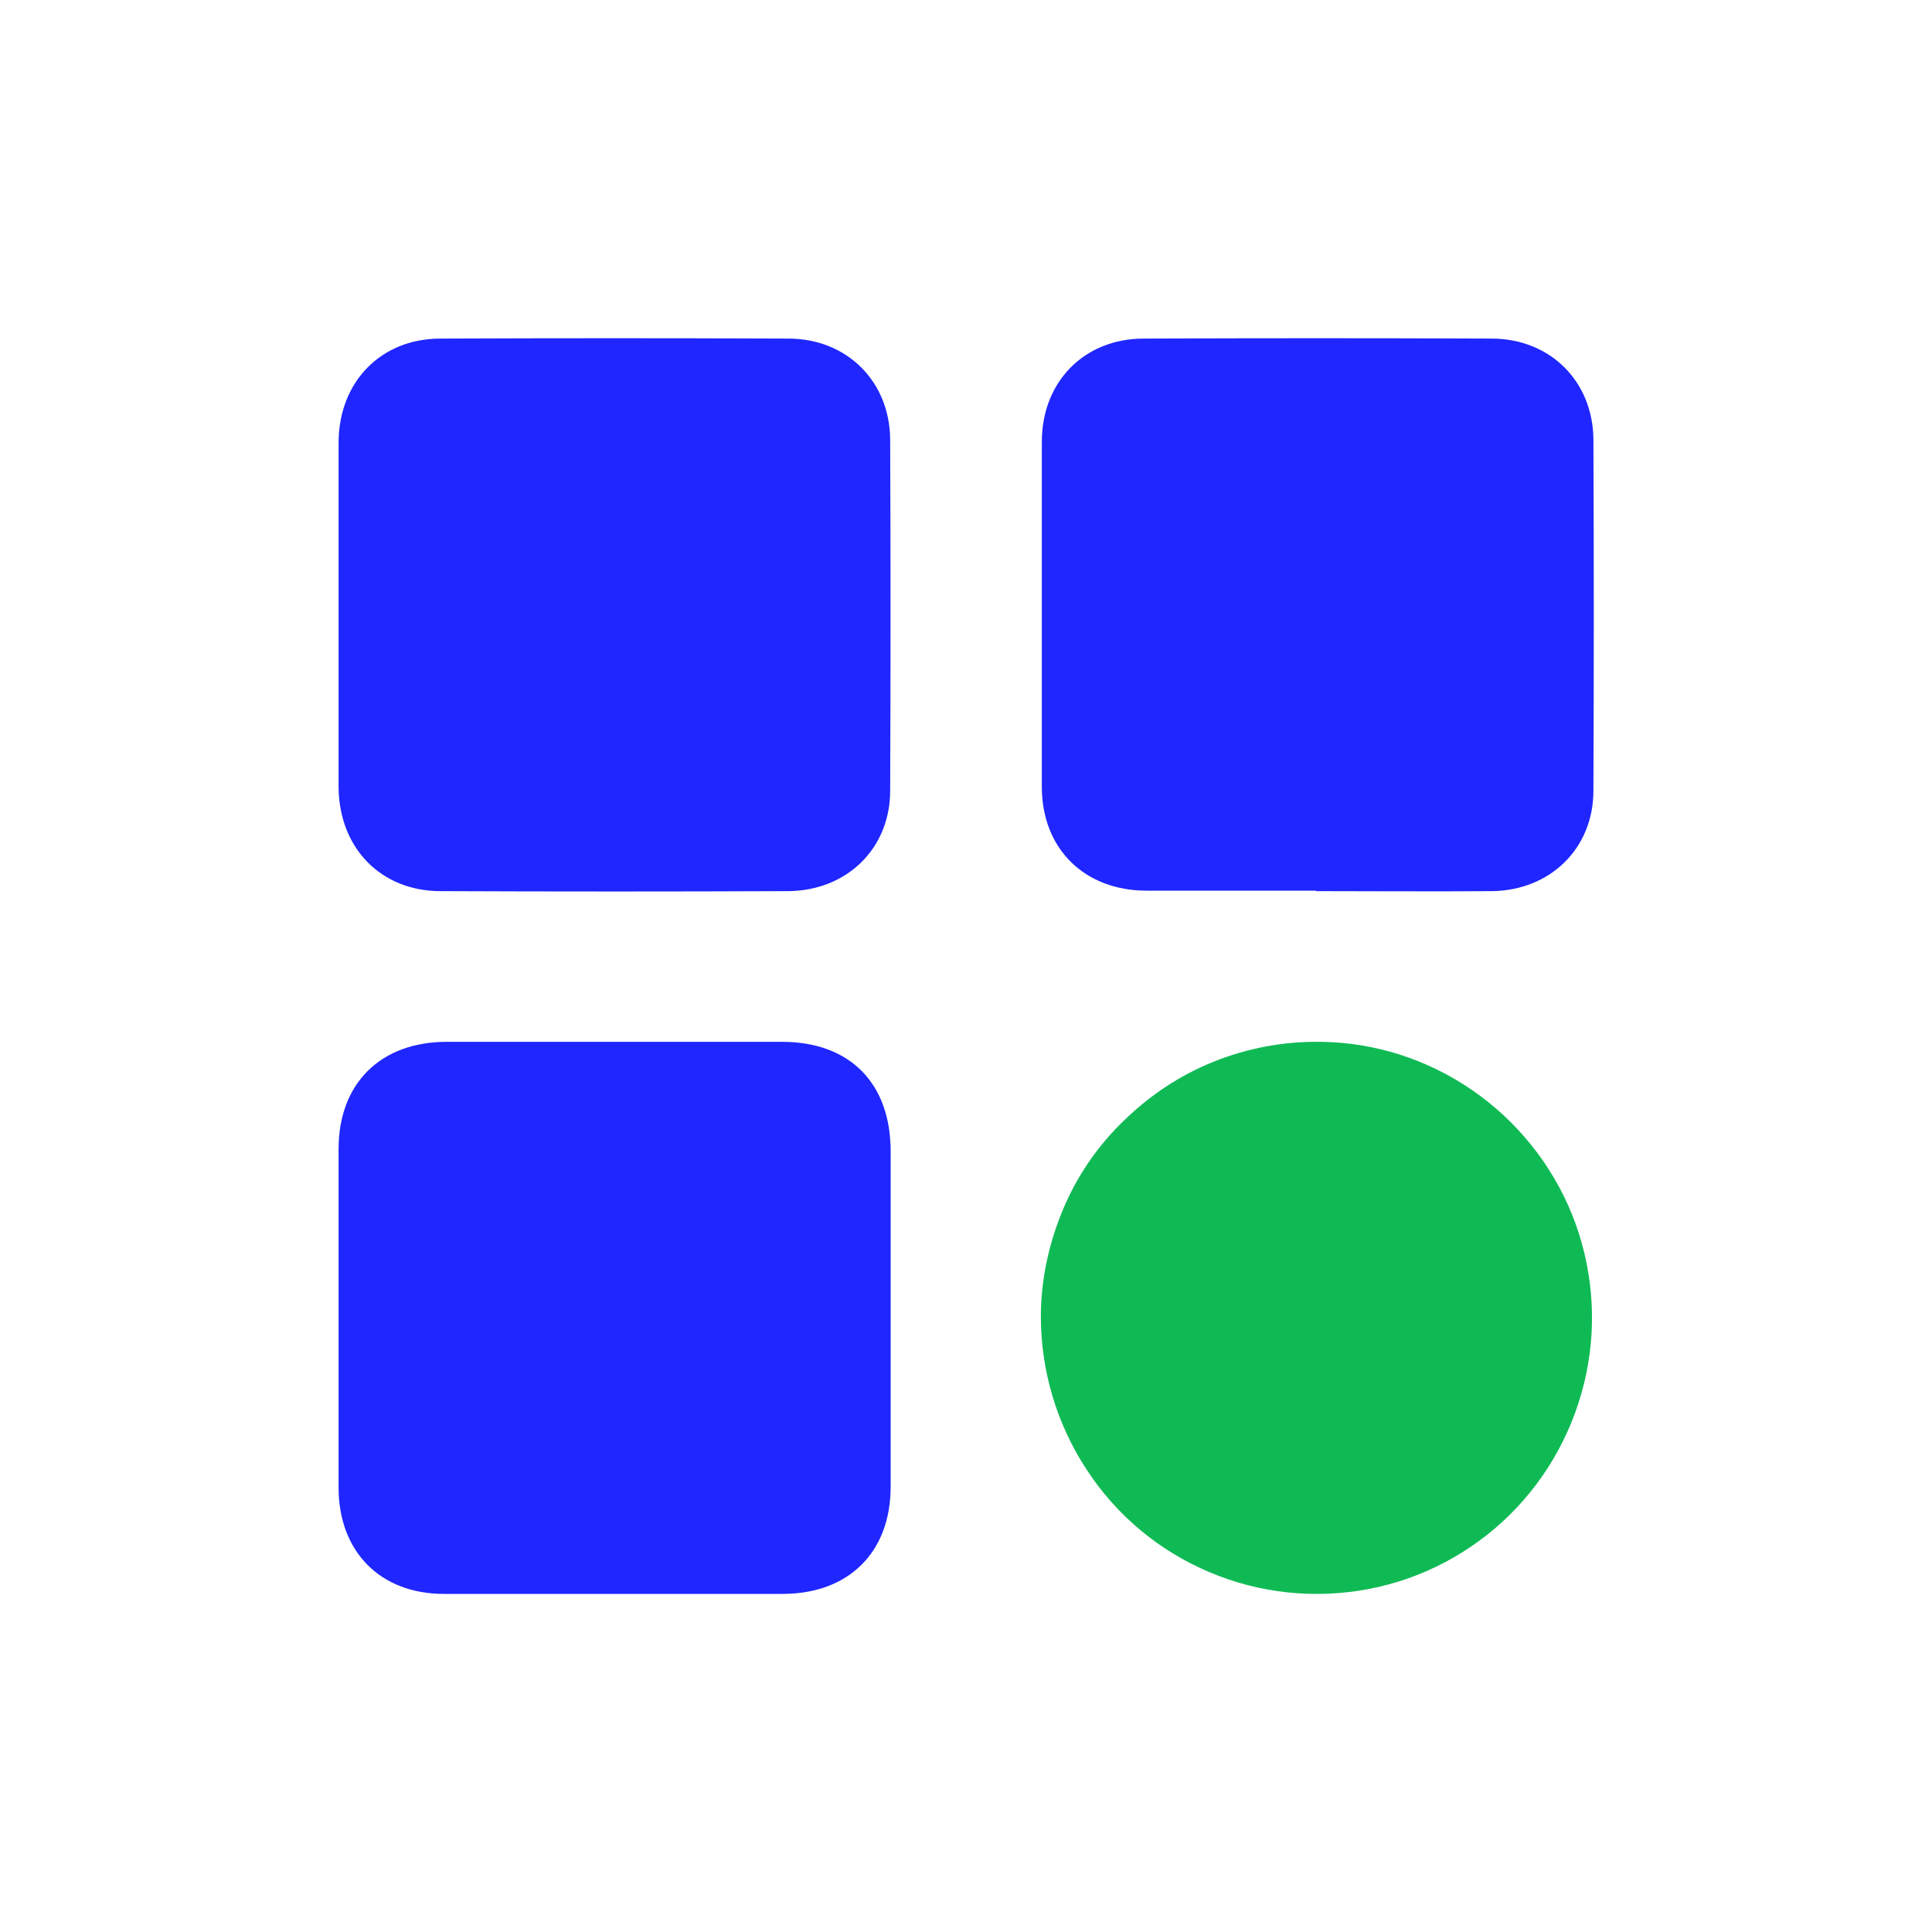
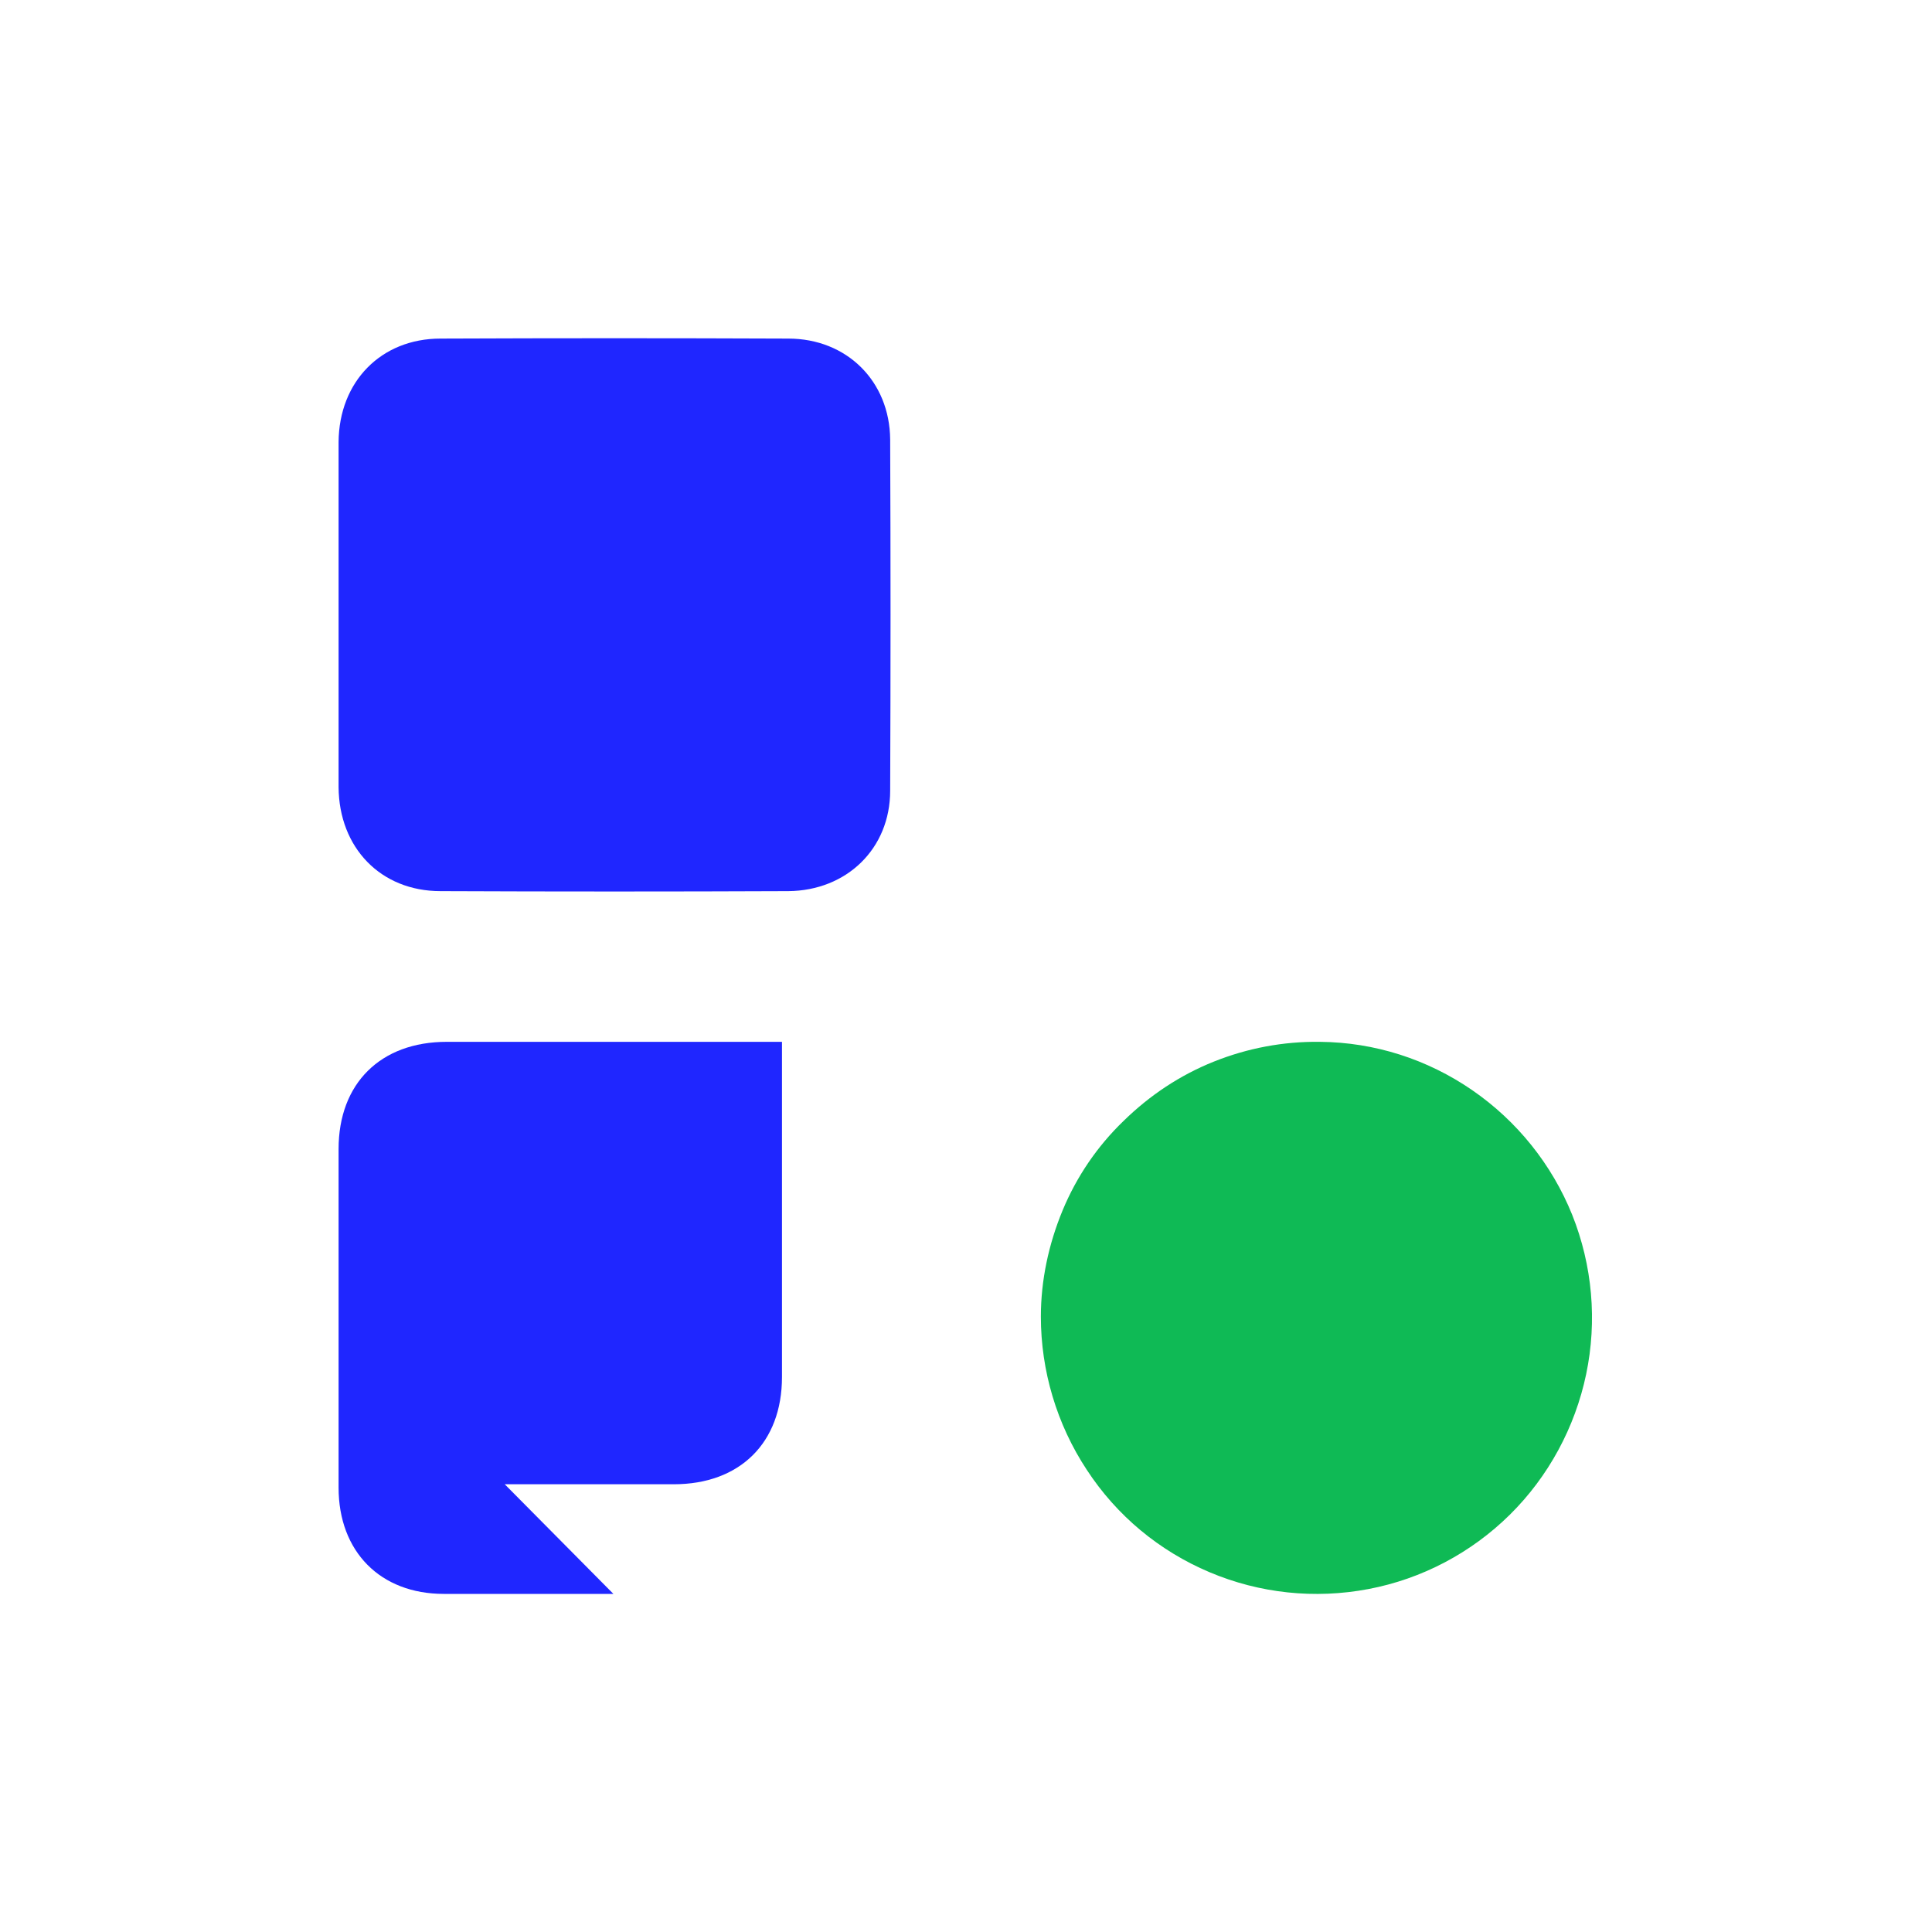
<svg xmlns="http://www.w3.org/2000/svg" viewBox="0 0 40 40">
  <defs>
    <style>.b{fill:none;}.c{fill:#1f26ff;}.d{fill:#0fba55;}</style>
  </defs>
  <path class="c" d="M7.01,12.66c0-1.17,0-2.34,0-3.51,.01-1.25,.88-2.14,2.11-2.14,2.4-.01,4.8-.01,7.2,0,1.21,0,2.1,.88,2.11,2.09,.01,2.42,.01,4.85,0,7.27,0,1.2-.9,2.07-2.11,2.08-2.4,.01-4.8,.01-7.2,0-1.24,0-2.1-.9-2.11-2.15v-3.64Z" />
-   <path class="c" d="M27.25,18.44c-1.17,0-2.34,0-3.51,0-1.29,0-2.17-.87-2.17-2.15,0-2.38,0-4.76,0-7.14,0-1.25,.88-2.14,2.11-2.14,2.4-.01,4.8-.01,7.2,0,1.21,0,2.1,.88,2.11,2.09,.01,2.42,.01,4.85,0,7.27,0,1.2-.9,2.07-2.11,2.08-1.21,.01-2.42,0-3.63,0Z" />
-   <path class="c" d="M12.7,33h-3.51c-1.32,0-2.18-.88-2.18-2.2,0-2.34,0-4.67,0-7.01,0-1.36,.87-2.22,2.24-2.22h6.94c1.4,0,2.25,.85,2.25,2.27v6.94c0,1.36-.87,2.22-2.24,2.22-1.17,0-2.33,0-3.5,0Z" />
+   <path class="c" d="M12.7,33h-3.51c-1.32,0-2.18-.88-2.18-2.2,0-2.34,0-4.67,0-7.01,0-1.36,.87-2.22,2.24-2.22h6.94v6.94c0,1.36-.87,2.22-2.24,2.22-1.17,0-2.33,0-3.5,0Z" />
  <path class="d" d="M27.33,21.57c1.13,.01,2.22,.36,3.15,1s1.65,1.54,2.07,2.58c.42,1.05,.52,2.2,.29,3.3-.23,1.1-.78,2.12-1.58,2.91-.8,.79-1.82,1.33-2.93,1.54-1.11,.21-2.25,.09-3.29-.35-1.04-.44-1.92-1.17-2.54-2.12-.62-.94-.95-2.05-.95-3.17,0-.75,.16-1.5,.45-2.2,.29-.7,.72-1.33,1.26-1.85,.54-.53,1.17-.95,1.87-1.23,.7-.28,1.44-.42,2.2-.41Z" />
-   <rect class="b" width="40" height="40" />
</svg>